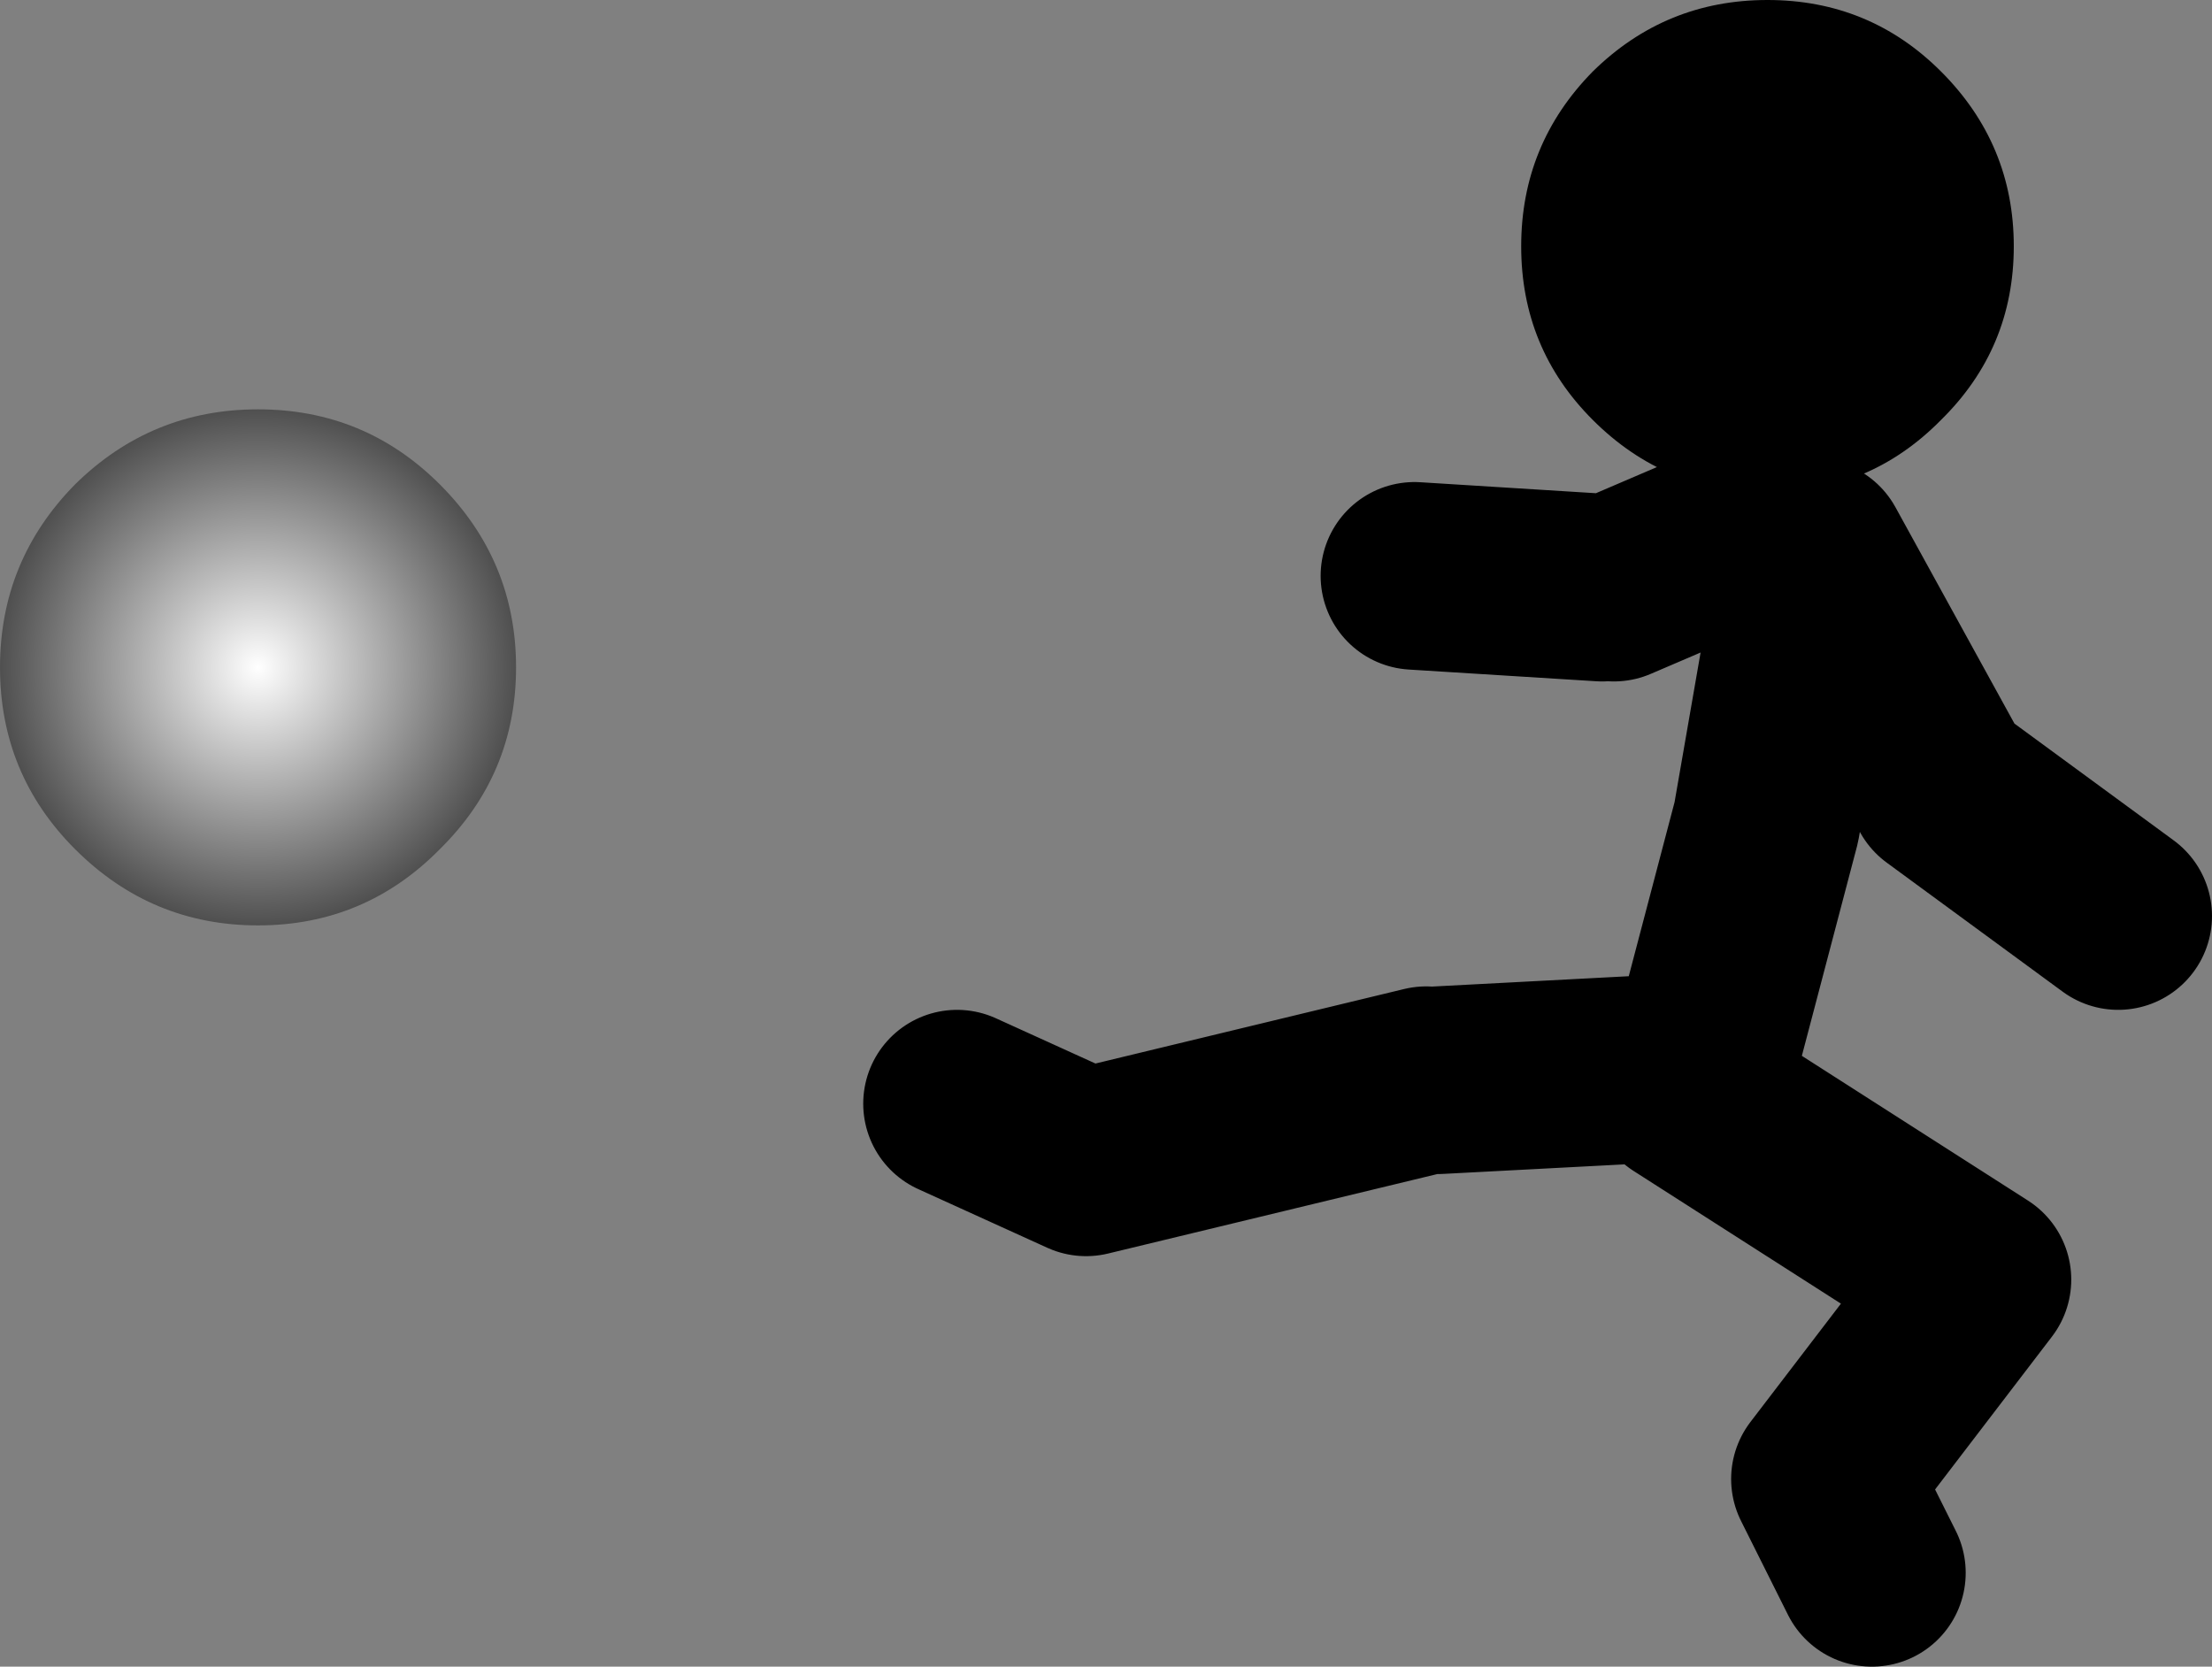
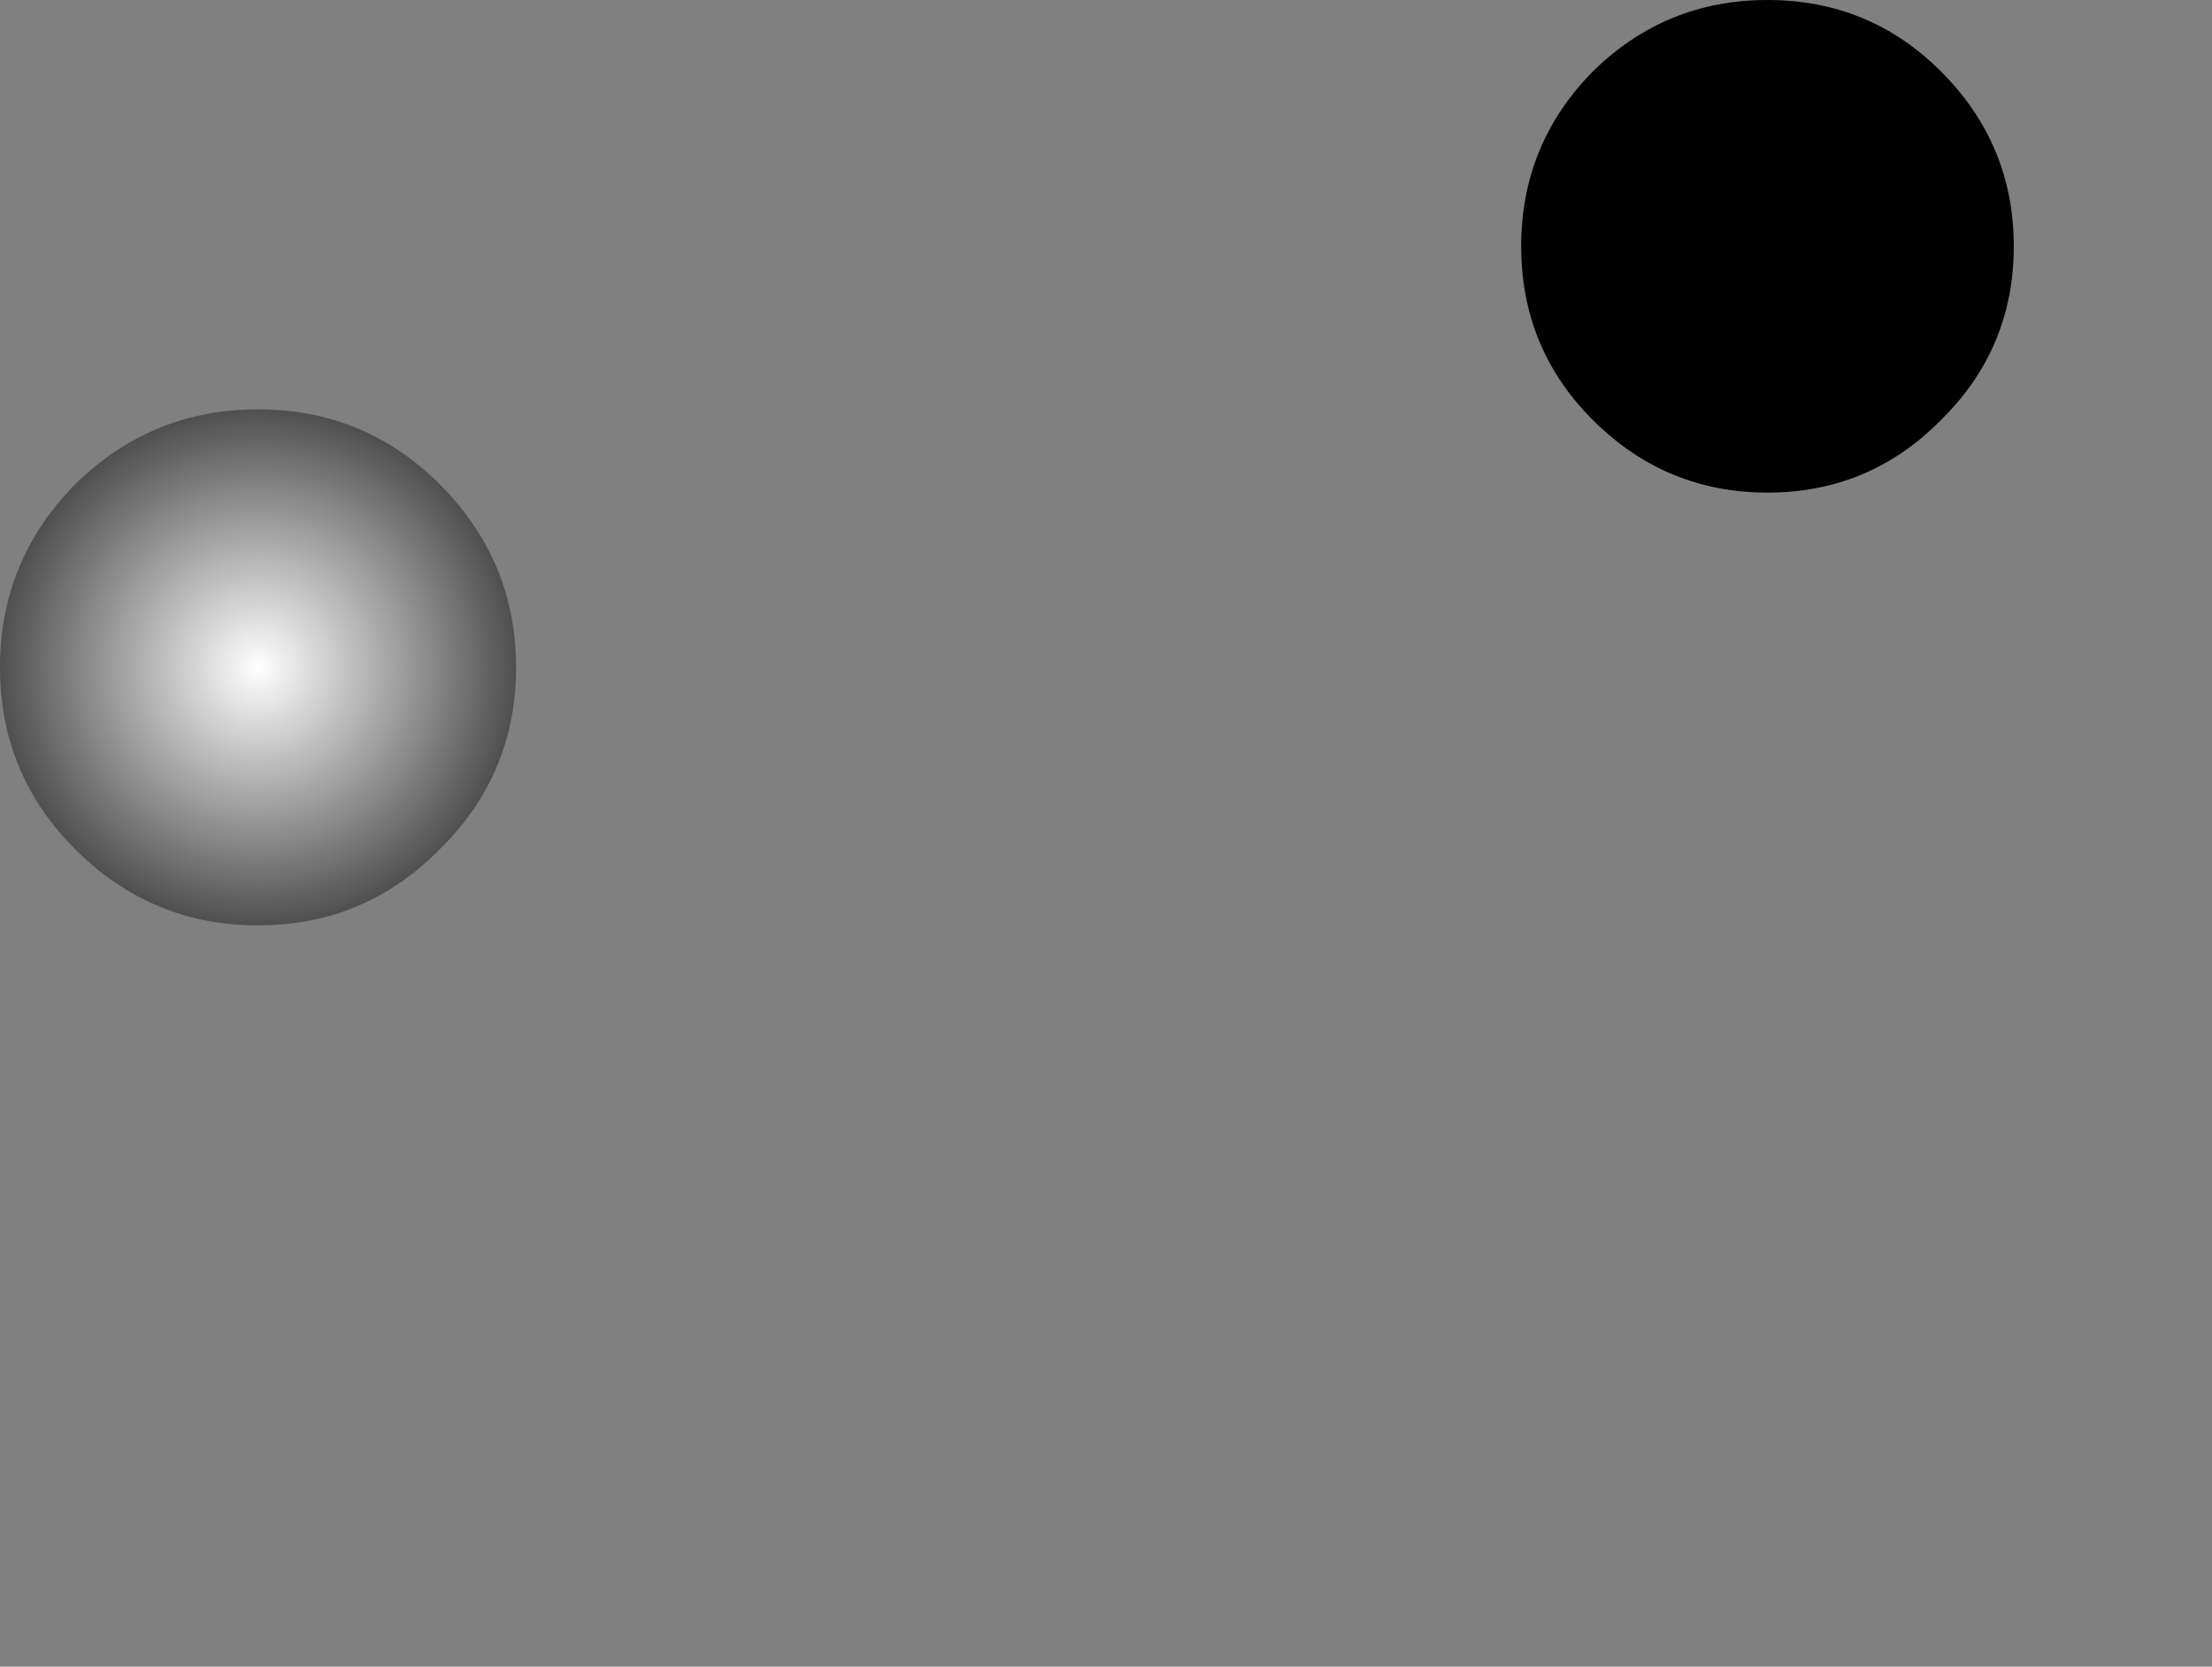
<svg xmlns="http://www.w3.org/2000/svg" height="71.05px" width="94.3px">
  <rect width="100%" height="100%" fill="#808080" stroke="none" />
  <g transform="matrix(1.0, 0.0, 0.0, 1.0, 278.8, -119.45)">
    <path d="M-260.05 155.65 Q-263.25 158.9 -267.8 158.9 -272.35 158.9 -275.6 155.65 -278.8 152.45 -278.8 147.9 -278.8 143.35 -275.6 140.1 -272.35 136.9 -267.8 136.9 -263.25 136.9 -260.05 140.1 -256.8 143.35 -256.8 147.9 -256.8 152.45 -260.05 155.65" fill="url(#gradient0)" fill-rule="evenodd" stroke="none" />
-     <path d="M-210.5 144.5 L-218.5 144.0 M-203.0 141.5 L-210.0 144.5 M-206.0 164.0 L-203.5 154.5 -201.5 143.0 -196.0 153.0 -188.5 158.5 M-218.0 165.5 L-232.5 169.0 -238.0 166.5 M-208.0 165.0 L-217.5 165.5 M-207.0 166.0 L-194.5 174.0 -201.0 182.5 -199.0 186.5" fill="none" stroke="#000000" stroke-linecap="round" stroke-linejoin="round" stroke-width="8.0" />
    <path d="M-196.05 122.5 Q-192.95 125.6 -192.95 129.95 -192.95 134.3 -196.05 137.35 -199.1 140.45 -203.45 140.45 -207.8 140.45 -210.9 137.35 -213.95 134.3 -213.95 129.95 -213.95 125.6 -210.9 122.5 -207.8 119.45 -203.45 119.45 -199.1 119.45 -196.05 122.5" fill="#000000" fill-rule="evenodd" stroke="none" />
  </g>
  <defs>
    <radialGradient cx="0" cy="0" gradientTransform="matrix(0.014, 0.0, 0.0, 0.014, -267.8, 147.9)" gradientUnits="userSpaceOnUse" id="gradient0" r="819.2" spreadMethod="pad">
      <stop offset="0.0" stop-color="#ffffff" />
      <stop offset="1.0" stop-color="#484848" />
    </radialGradient>
  </defs>
</svg>